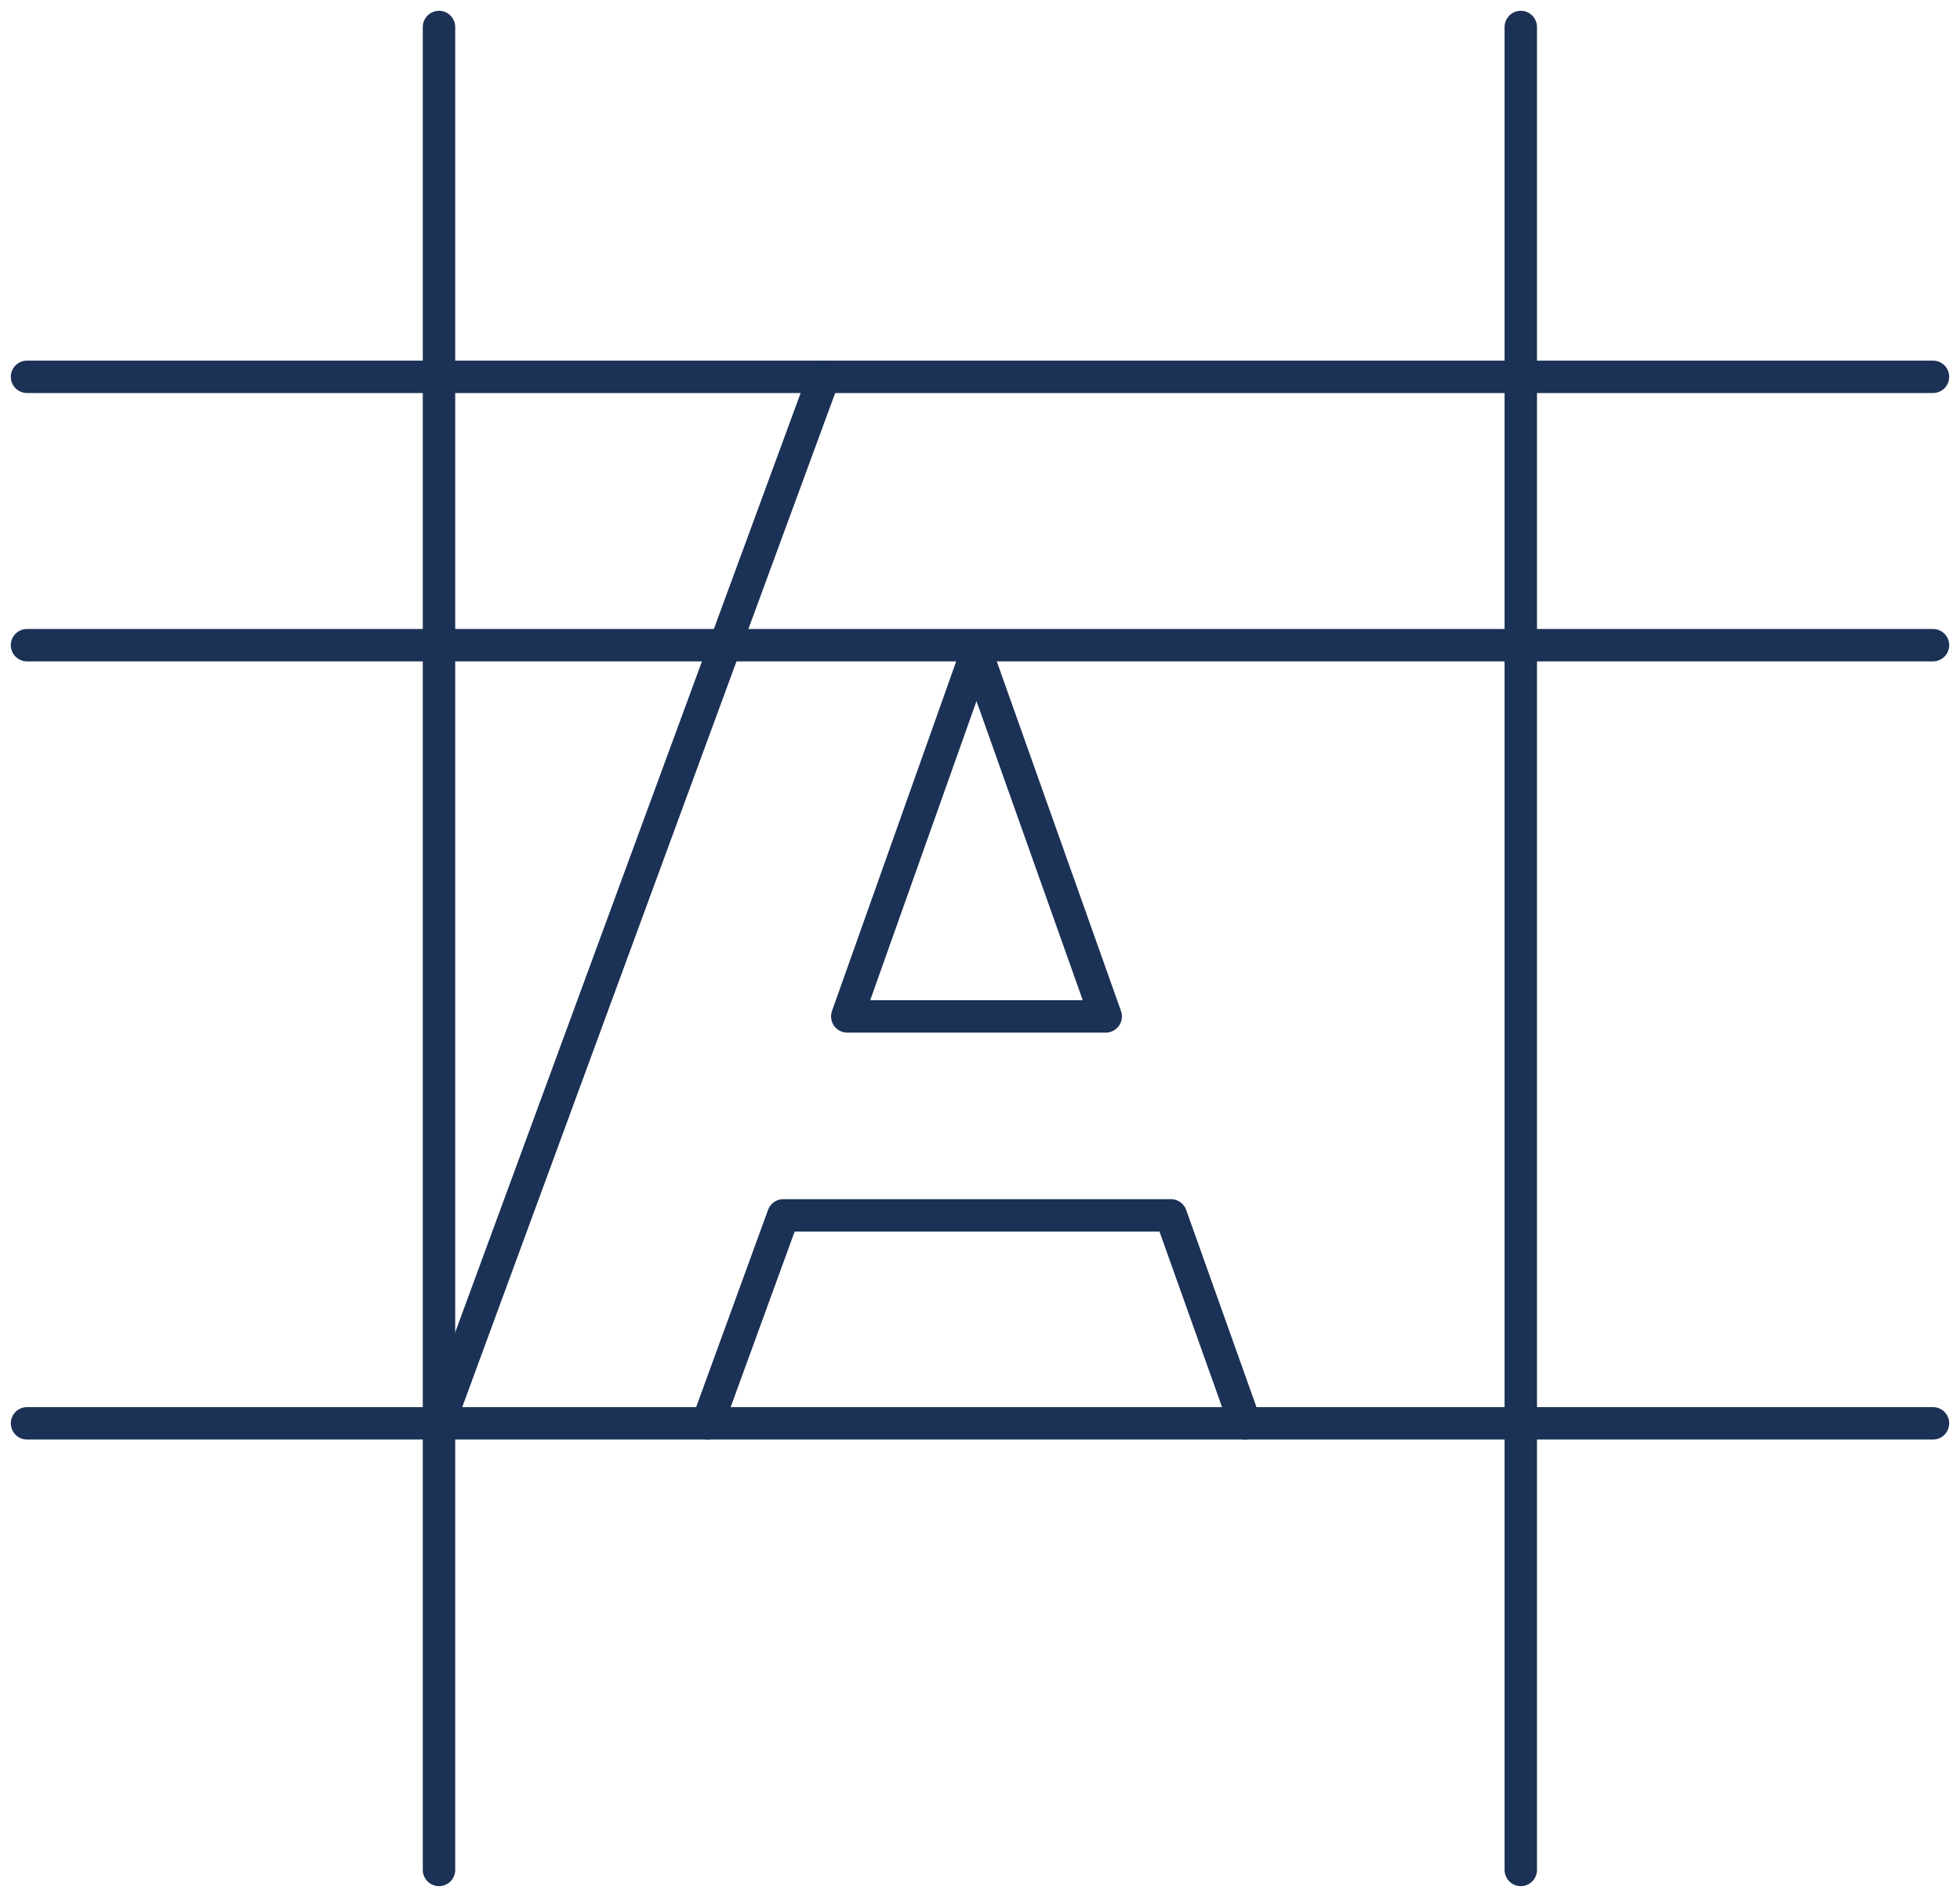
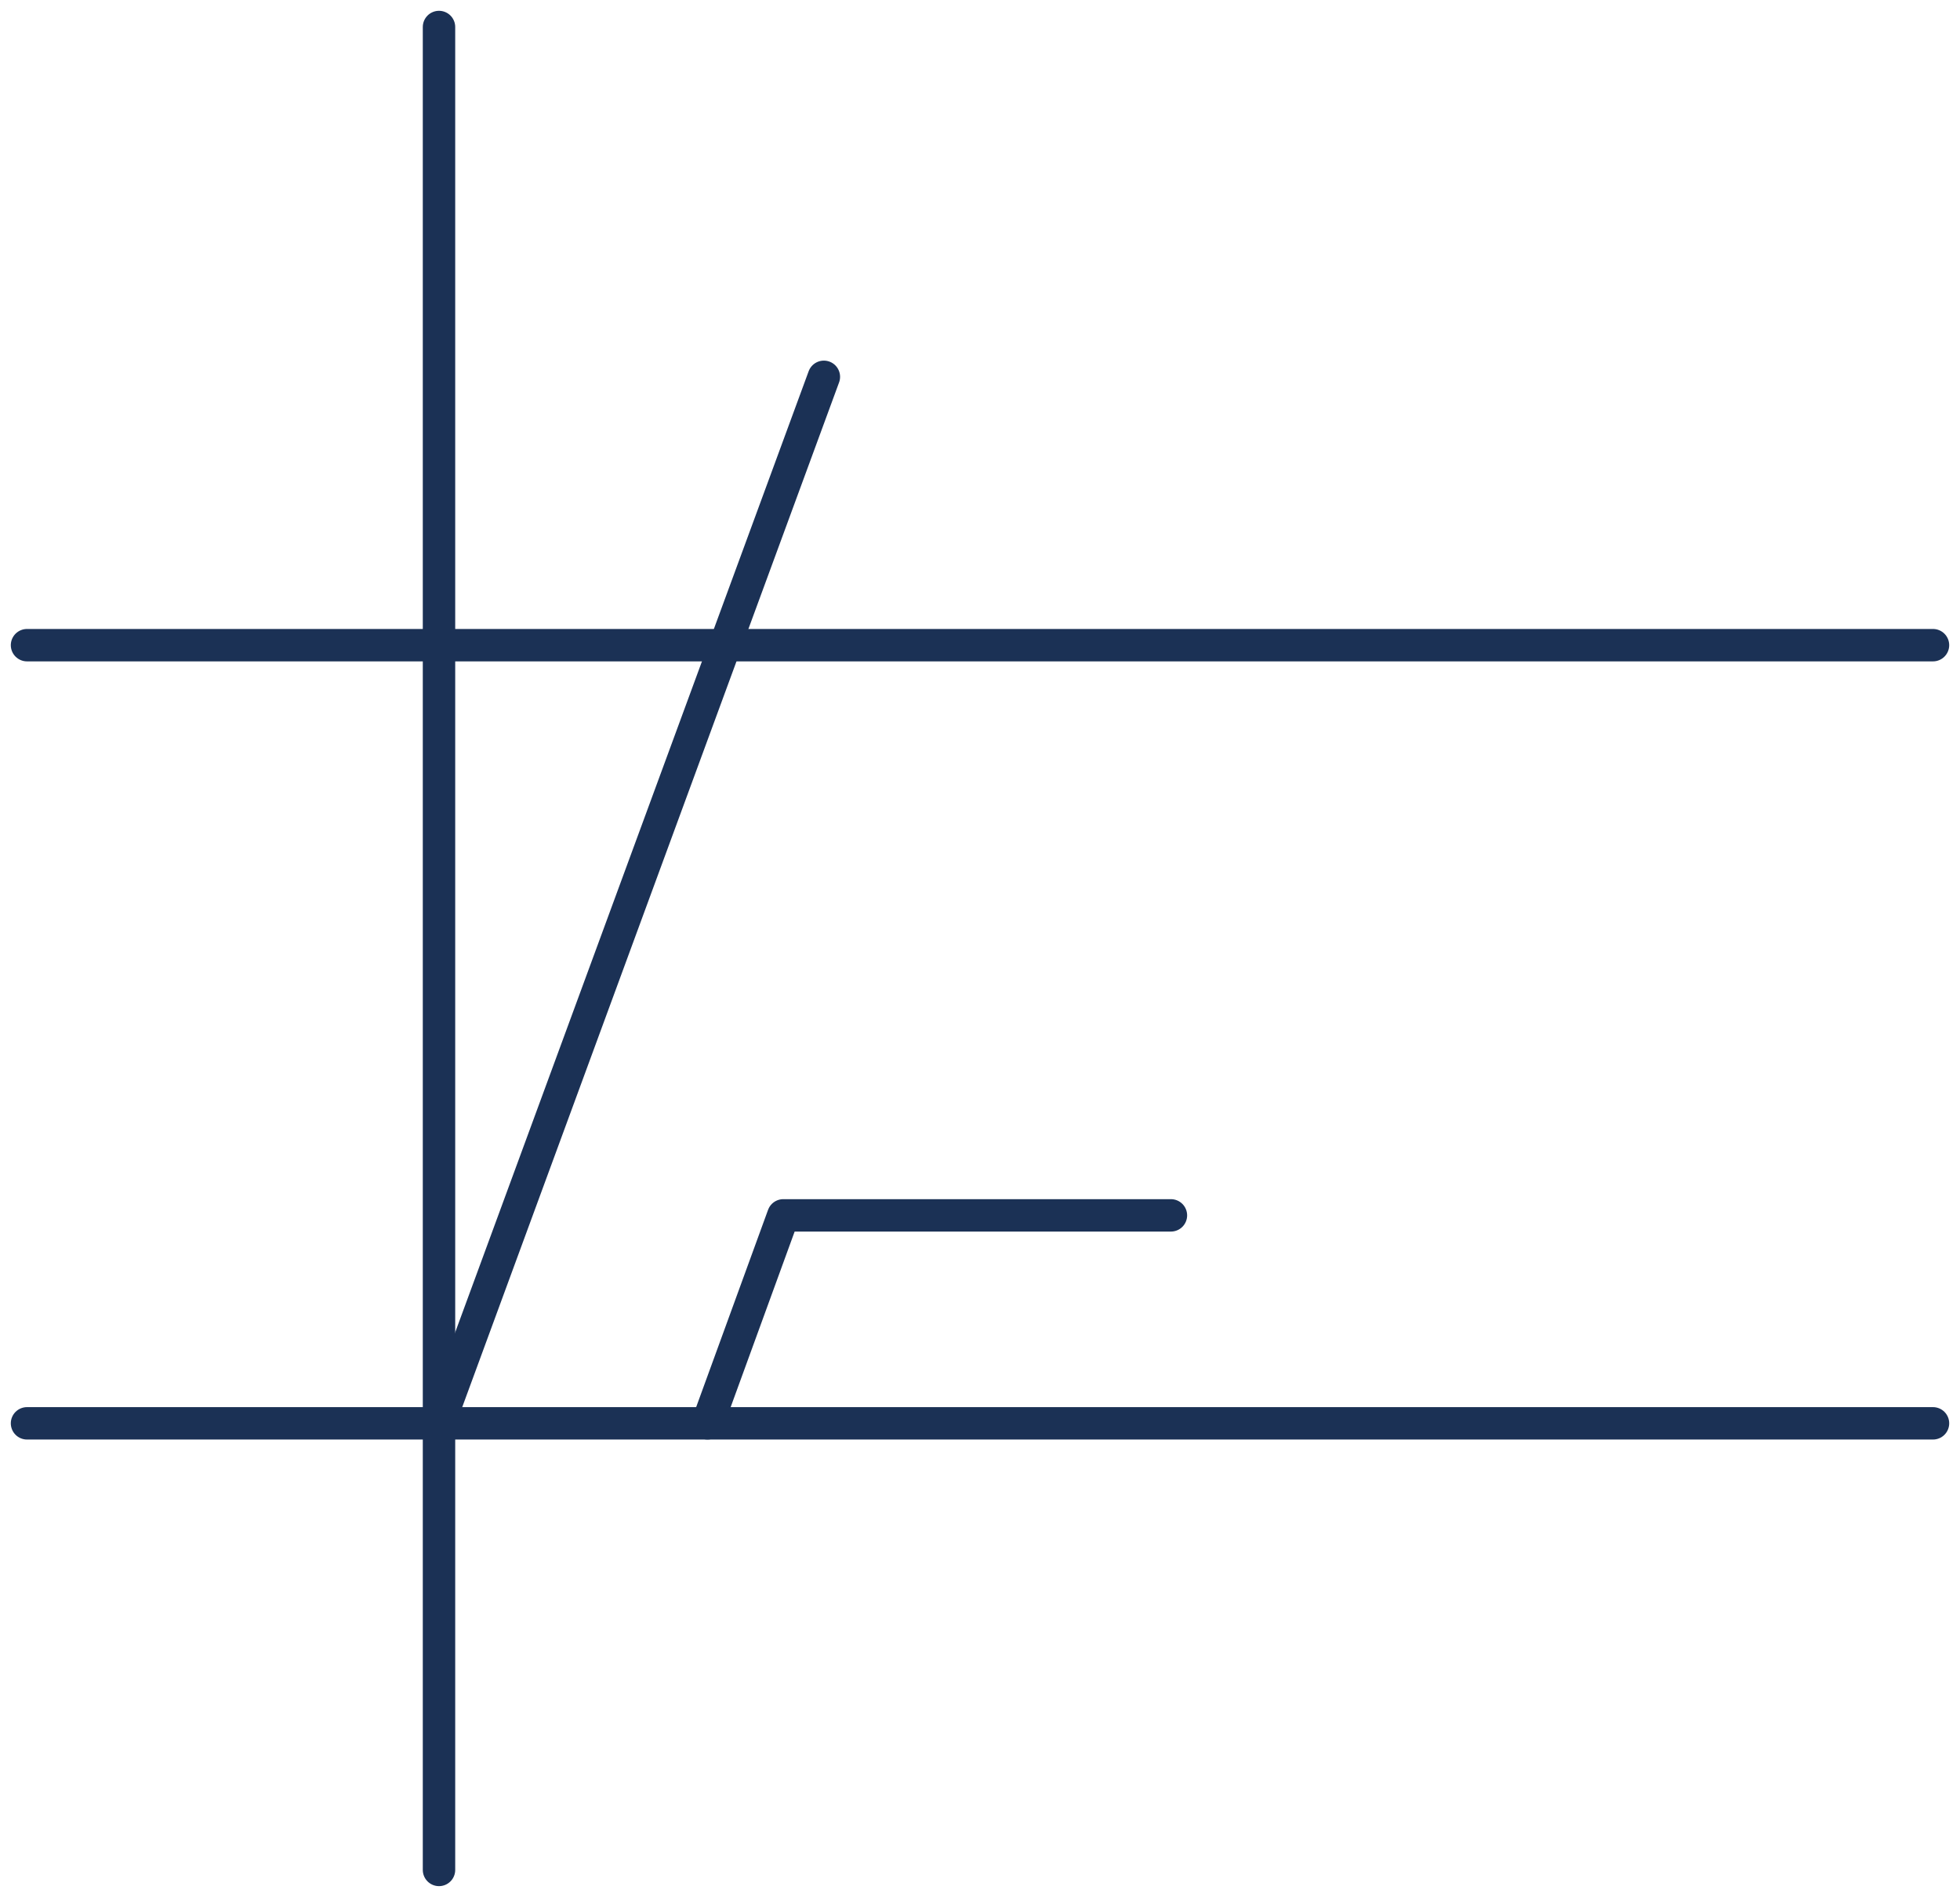
<svg xmlns="http://www.w3.org/2000/svg" version="1.1" id="Vrstva_1" x="0px" y="0px" viewBox="0 0 362.8 351.18" style="" xml:space="preserve">
  <style type="text/css">
	.st0{fill:none;stroke:#1B3155;stroke-width:6px;stroke-linecap:round;stroke-linejoin:round;stroke-miterlimit:10;}
</style>
  <path class="st0 wyFBIIJI_0 yhTGYUfq_0" d="M81.26,5L81.26,346.18" />
-   <path class="st0 wyFBIIJI_1 yhTGYUfq_1" d="M281.5,5L281.5,346.18" />
-   <path class="st0 wyFBIIJI_2 yhTGYUfq_2" d="M5,69.76L357.8,69.76" />
  <path class="st0 wyFBIIJI_3 yhTGYUfq_3" d="M5,119.44L357.8,119.44" />
  <path class="st0 wyFBIIJI_4 yhTGYUfq_4" d="M5,263.5L357.8,263.5" />
  <path class="st0 wyFBIIJI_5 yhTGYUfq_5" d="M81.26,263.5L152.5,69.76" />
-   <path class="st0 wyFBIIJI_6 yhTGYUfq_6" d="M130.96,263.5L144.99,225L216.74,225L230.46,263.5" />
-   <path class="st0 wyFBIIJI_7 yhTGYUfq_7" d="M156.83,188.17L204.67,188.17L180.75,120.83Z" />
+   <path class="st0 wyFBIIJI_6 yhTGYUfq_6" d="M130.96,263.5L144.99,225L216.74,225" />
  <style data-made-with="vivus-instant">svg:hover .yhTGYUfq_0{stroke-dasharray:342 344;stroke-dashoffset:343;animation:yhTGYUfq_draw 2000ms linear 0ms forwards;}svg:hover .yhTGYUfq_1{stroke-dasharray:342 344;stroke-dashoffset:343;animation:yhTGYUfq_draw 2000ms linear 142ms forwards;}svg:hover .yhTGYUfq_2{stroke-dasharray:353 355;stroke-dashoffset:354;animation:yhTGYUfq_draw 2000ms linear 285ms forwards;}svg:hover .yhTGYUfq_3{stroke-dasharray:353 355;stroke-dashoffset:354;animation:yhTGYUfq_draw 2000ms linear 428ms forwards;}svg:hover .yhTGYUfq_4{stroke-dasharray:353 355;stroke-dashoffset:354;animation:yhTGYUfq_draw 2000ms linear 571ms forwards;}svg:hover .yhTGYUfq_5{stroke-dasharray:207 209;stroke-dashoffset:208;animation:yhTGYUfq_draw 2000ms linear 714ms forwards;}svg:hover .yhTGYUfq_6{stroke-dasharray:154 156;stroke-dashoffset:155;animation:yhTGYUfq_draw 2000ms linear 857ms forwards;}svg:hover .yhTGYUfq_7{stroke-dasharray:191 193;stroke-dashoffset:192;animation:yhTGYUfq_draw 2000ms linear 1000ms forwards;}@keyframes yhTGYUfq_draw{100%{stroke-dashoffset:0;}}@keyframes yhTGYUfq_fade{0%{stroke-opacity:1;}94.444%{stroke-opacity:1;}100%{stroke-opacity:0;}}</style>
</svg>